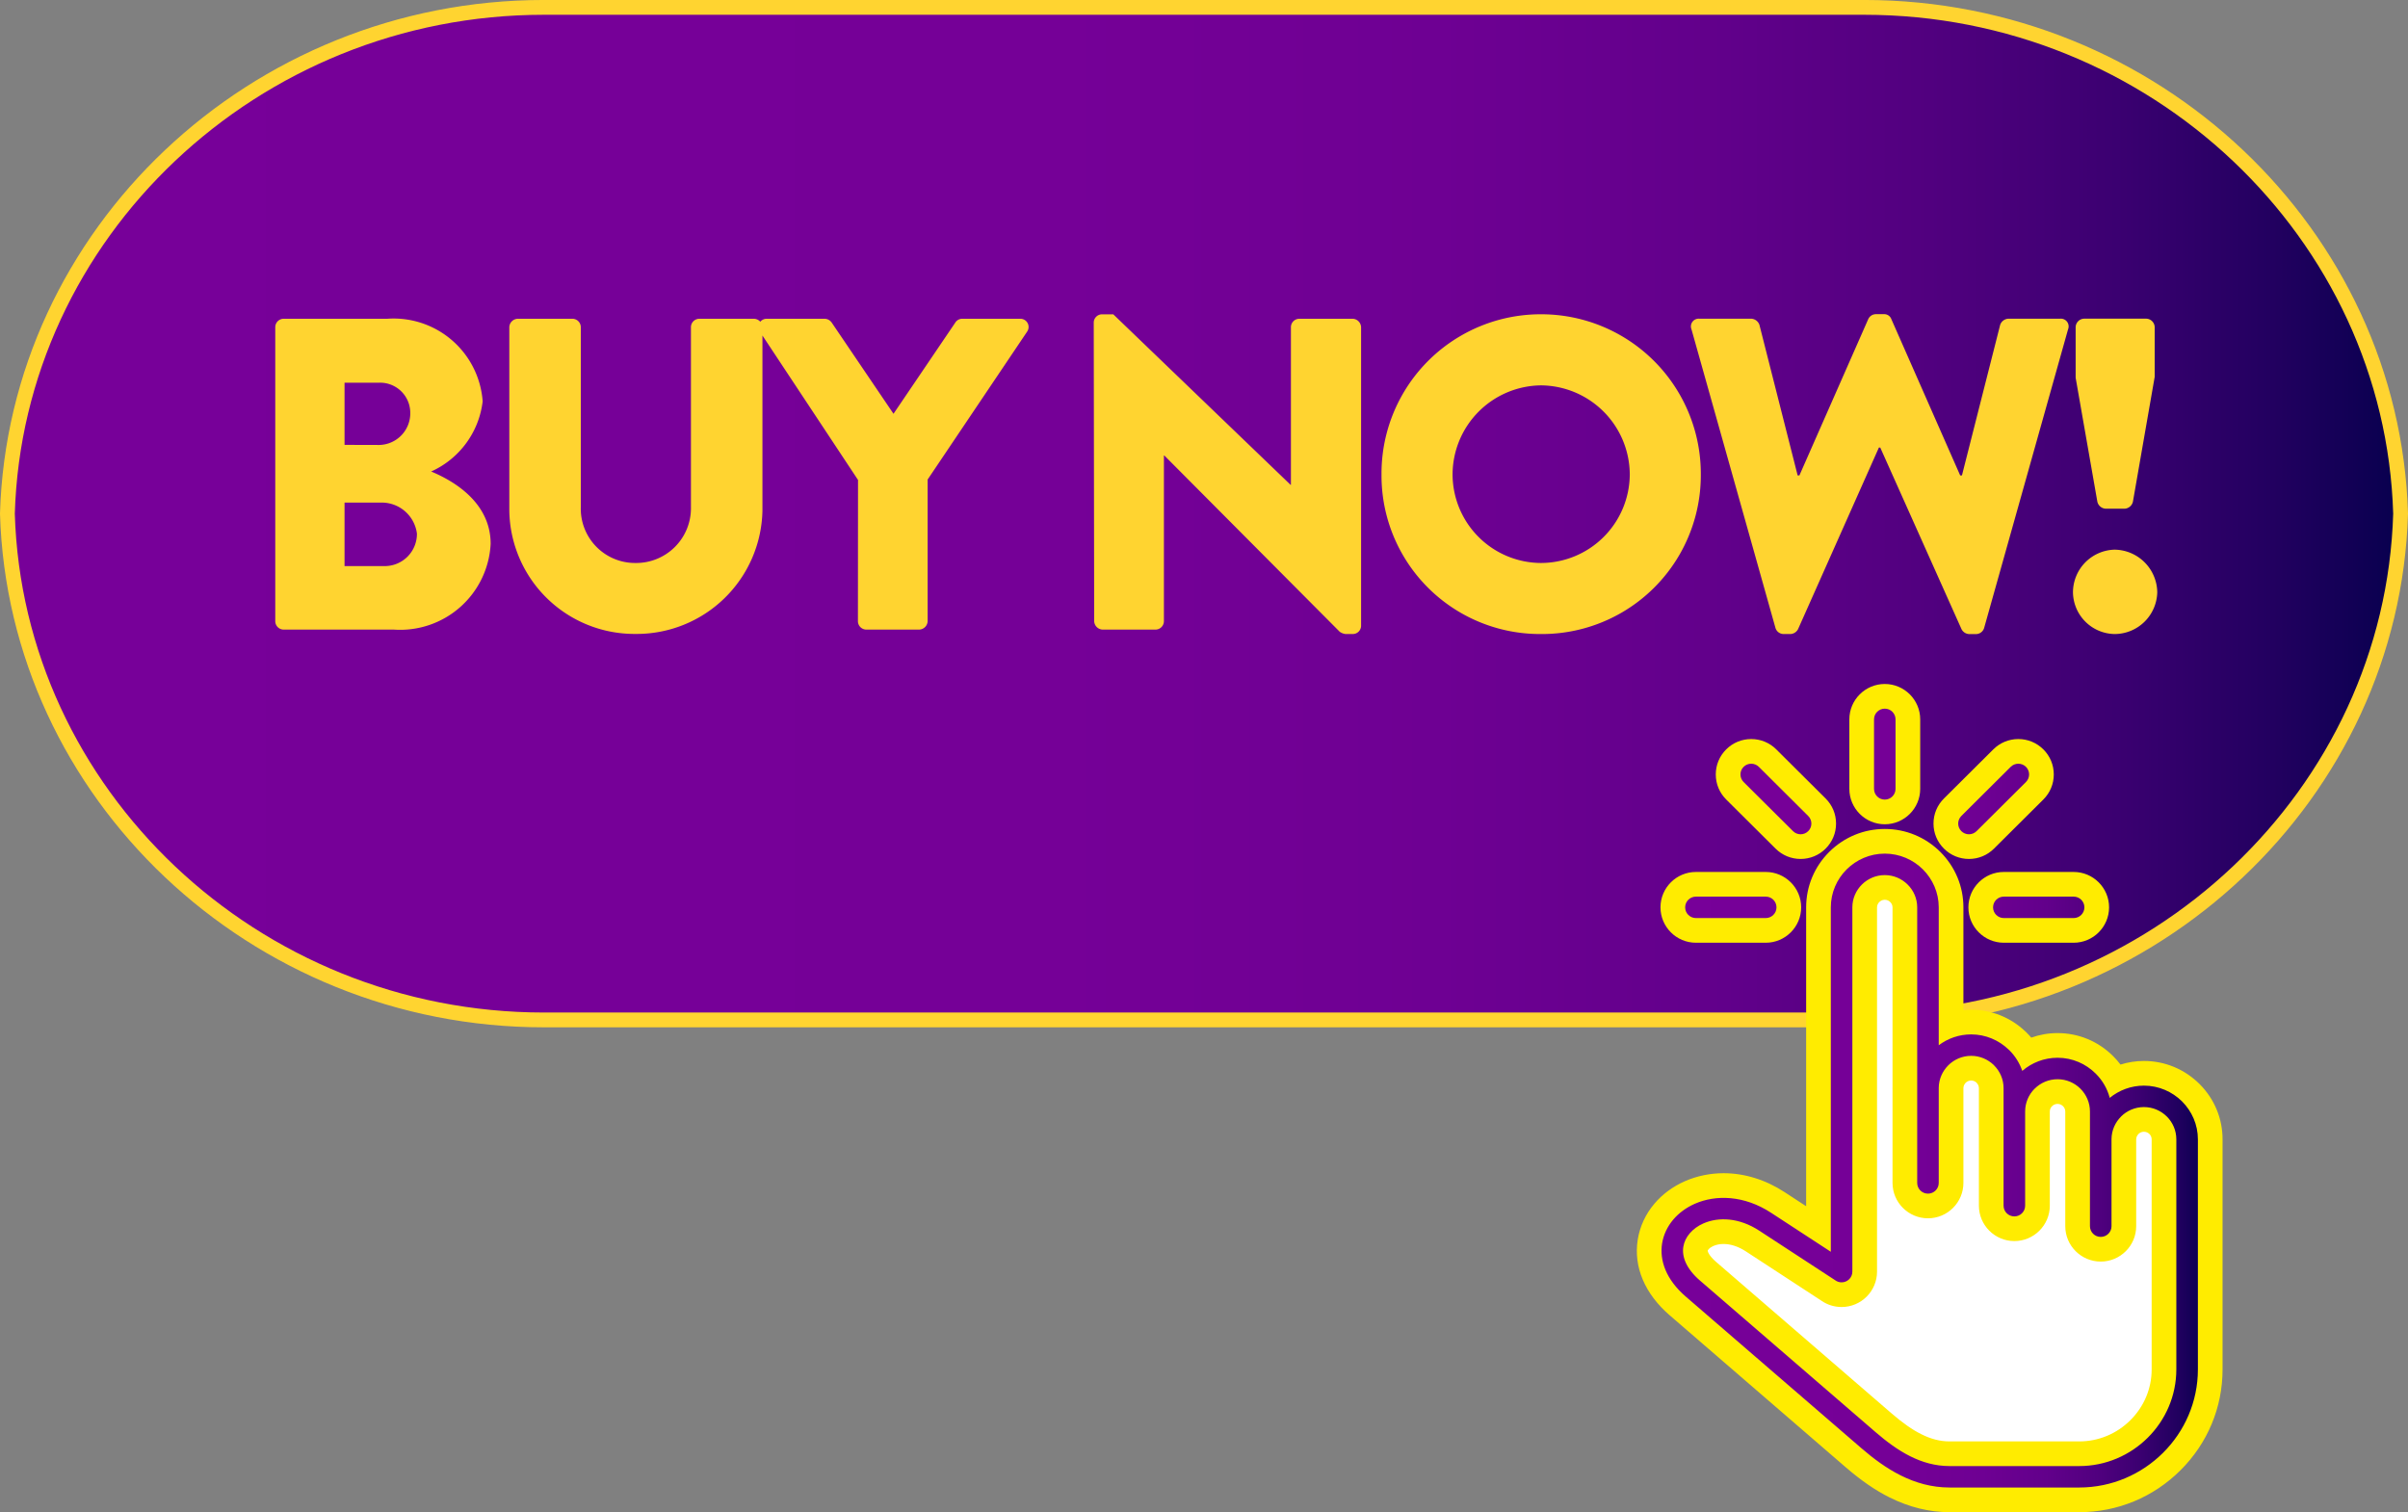
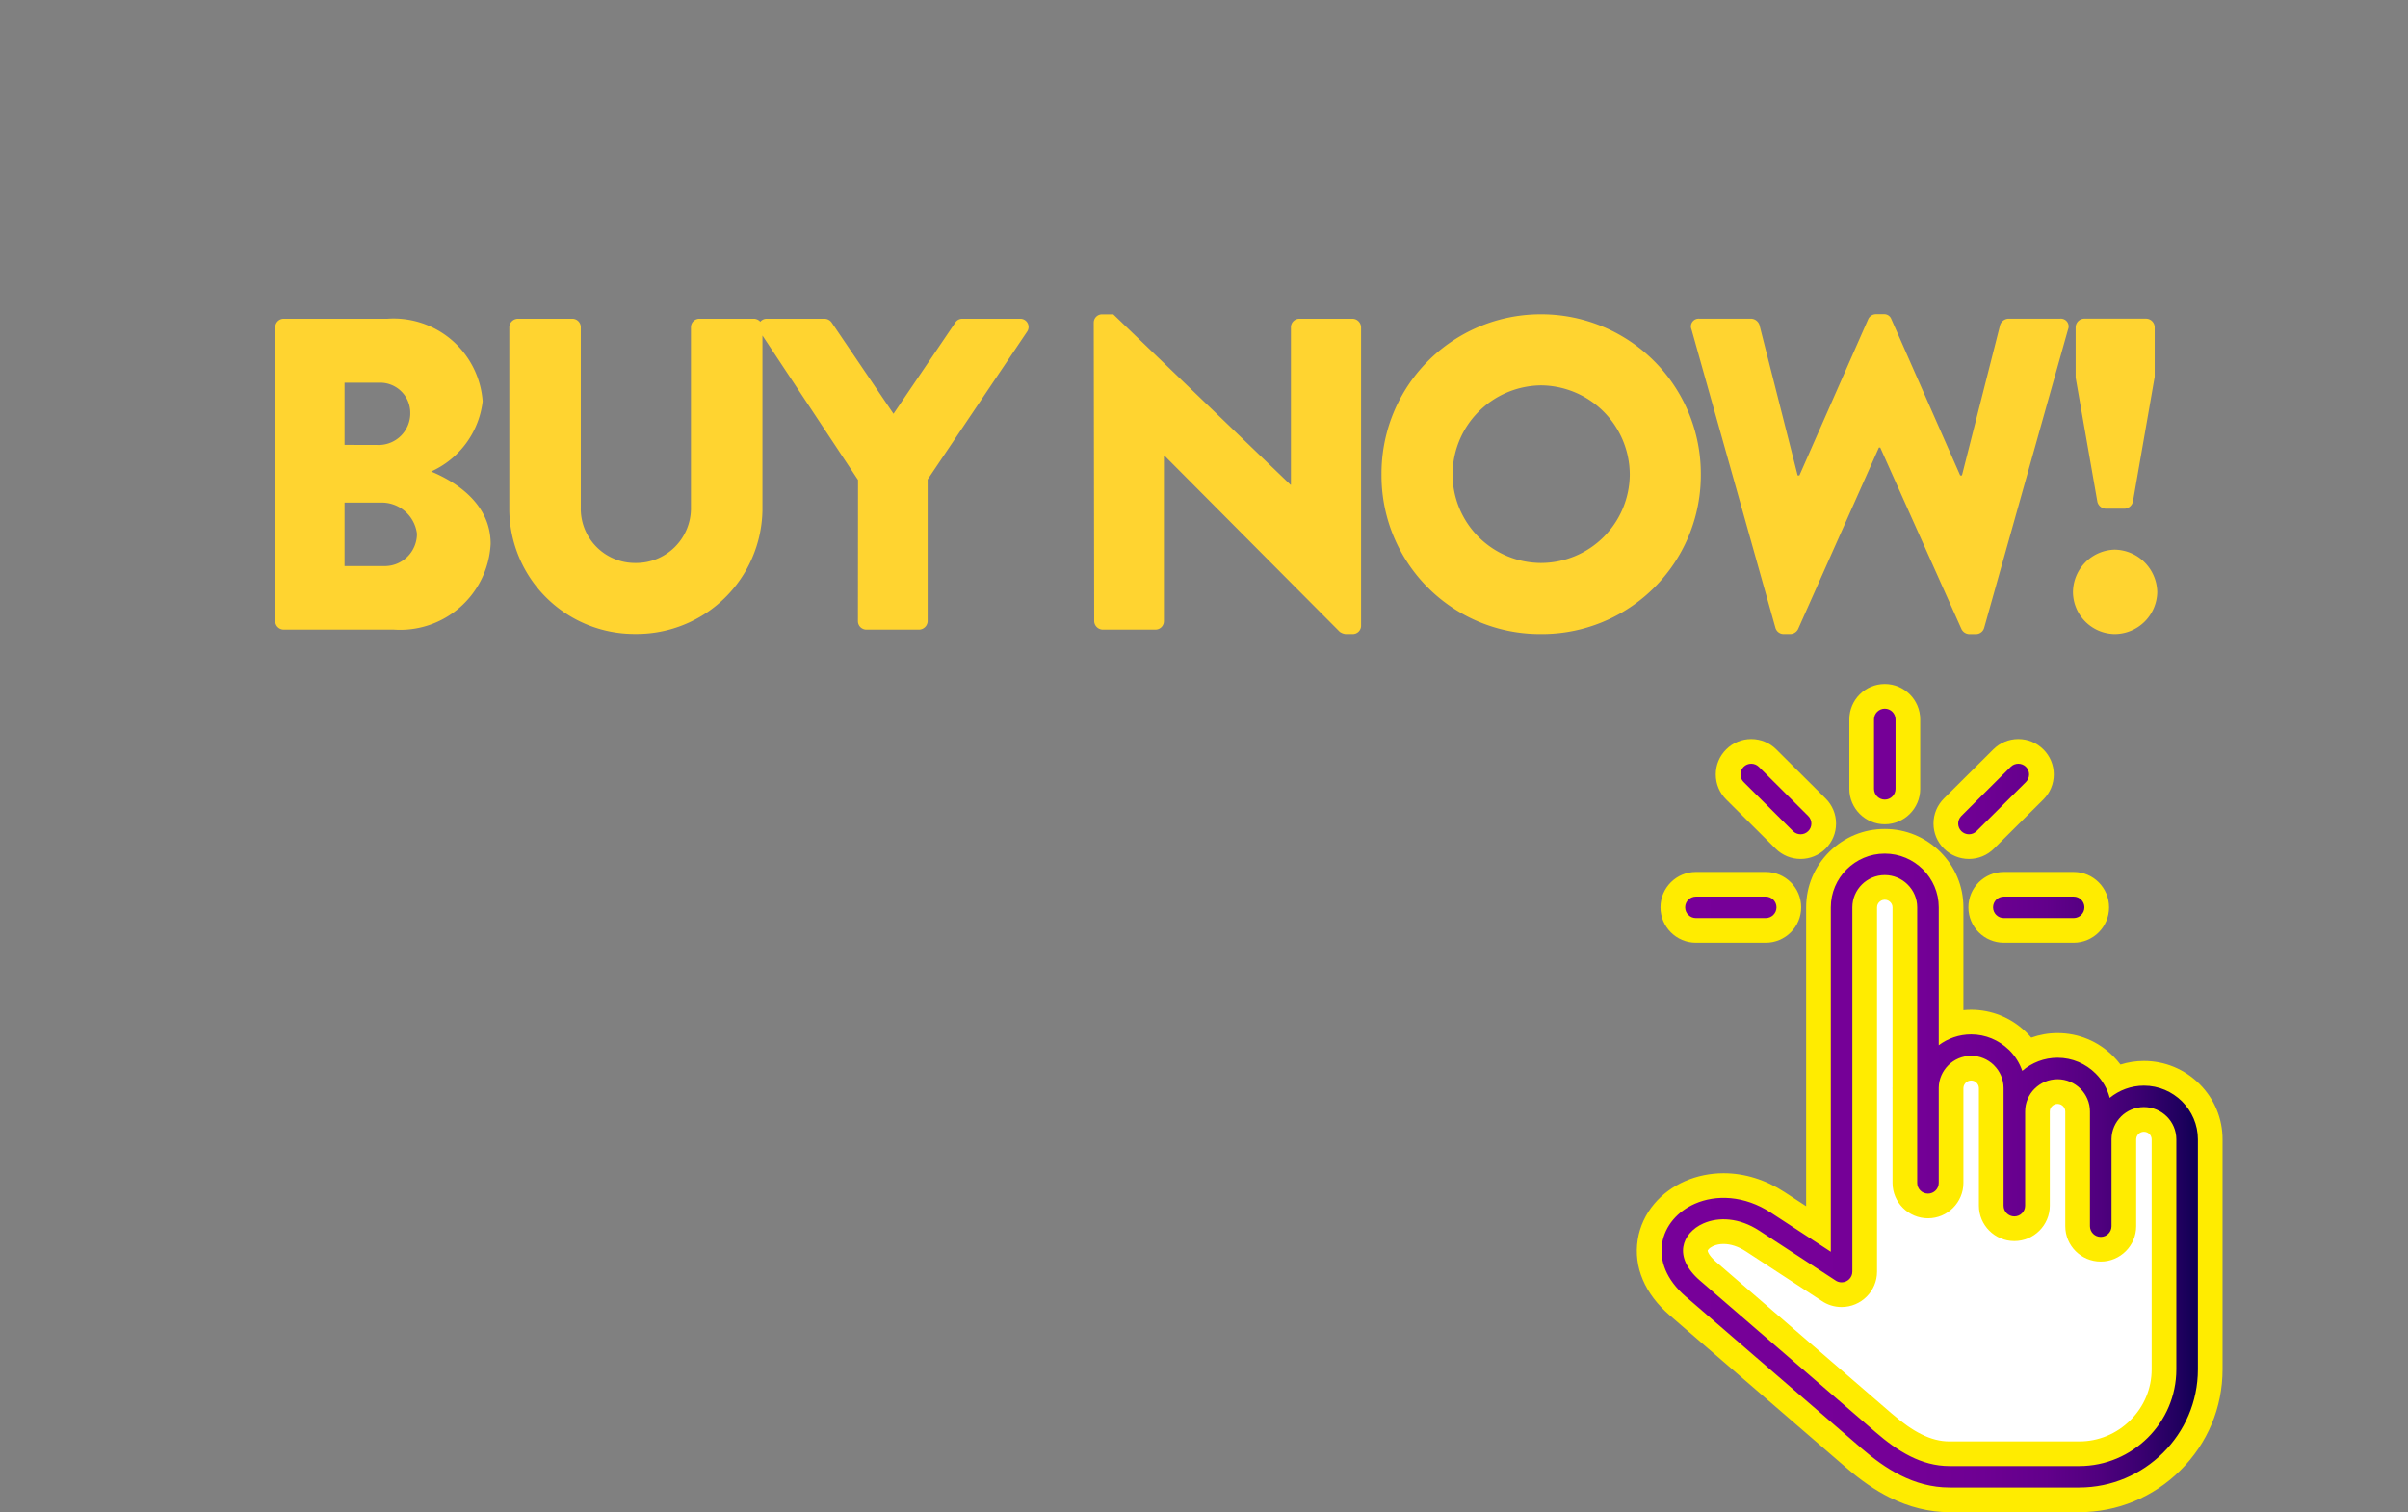
<svg xmlns="http://www.w3.org/2000/svg" width="97.6" height="61.3" viewBox="0 0 97.6 61.3">
  <rect x="0" y="0" width="97.6" height="61.3" fill="#808080" stroke="none" />
  <defs>
    <linearGradient id="a" y1="0.5" x2="1" y2="0.5" gradientUnits="objectBoundingBox">
      <stop offset="0.005" stop-color="#709" />
      <stop offset="0.44" stop-color="#750097" />
      <stop offset="0.597" stop-color="#6e0093" />
      <stop offset="0.709" stop-color="#62008b" />
      <stop offset="0.799" stop-color="#51007f" />
      <stop offset="0.876" stop-color="#3b0071" />
      <stop offset="0.943" stop-color="#21005f" />
      <stop offset="1" stop-color="#04004c" />
    </linearGradient>
  </defs>
  <g transform="translate(-183.836 -175.478)">
-     <path d="M281.136,196.3c-.335,11.344-9.989,20.523-21.743,20.523H205.879c-11.753,0-21.407-9.178-21.743-20.523.335-11.344,9.99-20.523,21.743-20.523h53.515C271.147,175.778,280.8,184.957,281.136,196.3Z" stroke="#ffd430" stroke-miterlimit="10" stroke-width="0.6" fill="url(#a)" />
    <path d="M437.125,303.943s2.354-1.332,2.929.662.208,6.992.208,6.992a1.428,1.428,0,0,1,2.146-.729c1.607.8,1.36,1.666,1.36,1.666s1.172-1.117,2.2-.937a1.349,1.349,0,0,1,1.046,1.3l.261.781s.628-1.2,1.674-.885,1.517.364,1.622,1.614,0,10.413,0,10.413a5.15,5.15,0,0,1-4.034,3.332,32,32,0,0,1-6.636,0l-4.43-3.332s-5.56-4.321-5.56-5.467.418-2.031,1.36-2.083a9.12,9.12,0,0,1,2.787.729l2.6,1.77.1-1.3.157-14.214" transform="translate(-178.213 -92.779)" fill="#fff" />
    <g transform="translate(251.181 204.205)">
      <g transform="translate(-428.039 -279.67)" stroke-miterlimit="10" fill="url(#a)">
        <path d="M 444.968 311.743 L 439.71 311.743 C 438.961 311.743 438.241 311.565 437.508 311.199 C 436.957 310.924 436.421 310.554 435.82 310.035 L 428.694 303.882 C 427.822 303.129 427.422 302.203 427.568 301.274 C 427.638 300.832 427.833 300.413 428.132 300.06 C 428.406 299.735 428.773 299.466 429.191 299.282 C 429.609 299.099 430.08 299.002 430.555 299.002 C 431.306 299.002 432.065 299.239 432.751 299.686 L 434.4 300.763 L 434.4 287.724 C 434.4 287.01 434.68 286.338 435.189 285.832 C 435.697 285.326 436.372 285.047 437.087 285.047 C 437.803 285.047 438.477 285.326 438.985 285.832 C 439.494 286.339 439.774 287.011 439.774 287.724 L 439.774 292.501 C 440.035 292.418 440.308 292.375 440.588 292.375 C 441.283 292.375 441.942 292.641 442.445 293.122 L 442.465 293.139 L 442.476 293.149 L 442.486 293.16 C 442.627 293.299 442.751 293.455 442.858 293.622 C 443.236 293.426 443.659 293.322 444.09 293.322 C 444.805 293.322 445.479 293.601 445.987 294.108 C 446.168 294.287 446.321 294.49 446.443 294.71 C 446.801 294.541 447.193 294.452 447.591 294.452 C 448.301 294.452 448.973 294.729 449.483 295.232 L 449.489 295.238 L 449.495 295.244 C 450 295.751 450.278 296.42 450.278 297.129 L 450.278 297.57 L 450.278 298.895 L 450.278 306.455 C 450.278 307.864 449.724 309.191 448.718 310.191 C 447.713 311.192 446.381 311.743 444.968 311.743 Z M 429.907 301.008 C 429.767 301.075 429.647 301.164 429.56 301.267 C 429.481 301.359 429.431 301.461 429.415 301.562 C 429.373 301.831 429.551 302.154 429.918 302.471 L 437.043 308.622 C 437.528 309.041 437.942 309.329 438.343 309.53 C 438.807 309.761 439.254 309.874 439.71 309.874 L 444.968 309.874 C 445.882 309.874 446.743 309.516 447.395 308.867 C 448.046 308.22 448.404 307.363 448.404 306.455 L 448.404 298.895 L 448.404 297.57 L 448.404 297.129 C 448.404 296.917 448.323 296.718 448.174 296.566 L 448.166 296.558 C 448.012 296.405 447.808 296.321 447.591 296.321 C 447.389 296.321 447.197 296.395 447.047 296.529 L 447.016 296.56 C 446.865 296.71 446.781 296.907 446.777 297.116 L 446.777 300.65 C 446.777 301.165 446.357 301.584 445.84 301.584 C 445.324 301.584 444.903 301.165 444.903 300.65 L 444.903 297.14 L 444.903 297.129 L 444.903 297.115 L 444.903 295.999 C 444.903 295.786 444.818 295.584 444.664 295.43 C 444.509 295.276 444.305 295.192 444.09 295.192 C 443.873 295.192 443.669 295.276 443.515 295.43 L 443.481 295.464 C 443.348 295.612 443.276 295.8 443.276 295.999 L 443.276 299.818 C 443.276 300.334 442.856 300.753 442.339 300.753 C 441.822 300.753 441.402 300.334 441.402 299.818 L 441.402 295.999 L 441.402 295.052 C 441.402 294.839 441.317 294.637 441.163 294.484 L 441.152 294.473 L 441.142 294.461 L 441.139 294.458 C 440.987 294.32 440.792 294.244 440.588 294.244 C 440.384 294.244 440.19 294.32 440.038 294.458 L 440.014 294.483 C 439.863 294.633 439.778 294.831 439.774 295.04 L 439.774 298.895 C 439.774 299.41 439.354 299.83 438.838 299.83 C 438.322 299.83 437.901 299.41 437.901 298.895 L 437.901 295.082 L 437.9 295.056 L 437.901 295.024 L 437.901 287.724 C 437.901 287.511 437.817 287.309 437.662 287.157 C 437.507 287.002 437.303 286.917 437.087 286.917 C 436.871 286.917 436.667 287.002 436.512 287.156 C 436.358 287.309 436.273 287.511 436.273 287.724 L 436.273 302.492 C 436.273 303.007 435.853 303.426 435.337 303.426 C 435.143 303.426 434.958 303.368 434.8 303.258 L 431.726 301.25 C 431.346 301.002 430.94 300.871 430.552 300.871 C 430.336 300.871 430.125 300.913 429.944 300.992 L 429.907 301.008 Z M 444.742 288.659 L 441.912 288.659 C 441.396 288.659 440.976 288.24 440.976 287.724 C 440.976 287.209 441.396 286.79 441.912 286.79 L 444.742 286.79 C 445.258 286.79 445.678 287.209 445.678 287.724 C 445.678 288.24 445.258 288.659 444.742 288.659 Z M 432.262 288.659 L 429.432 288.659 C 428.916 288.659 428.496 288.24 428.496 287.724 C 428.496 287.209 428.916 286.79 429.432 286.79 L 432.262 286.79 C 432.778 286.79 433.198 287.209 433.198 287.724 C 433.198 288.24 432.778 288.659 432.262 288.659 Z M 440.499 285.263 C 440.249 285.263 440.014 285.166 439.837 284.99 C 439.66 284.813 439.562 284.578 439.562 284.328 C 439.562 284.078 439.66 283.843 439.837 283.667 L 441.838 281.675 C 442.015 281.499 442.25 281.402 442.5 281.402 C 442.75 281.402 442.985 281.499 443.162 281.675 C 443.339 281.852 443.437 282.087 443.437 282.337 C 443.437 282.587 443.339 282.822 443.162 282.998 L 441.16 284.99 C 440.984 285.166 440.749 285.263 440.499 285.263 Z M 433.675 285.263 C 433.426 285.263 433.191 285.166 433.014 284.99 L 431.013 282.998 C 430.835 282.822 430.737 282.587 430.737 282.337 C 430.737 282.087 430.835 281.852 431.013 281.675 C 431.189 281.499 431.424 281.402 431.674 281.402 C 431.924 281.402 432.159 281.499 432.336 281.675 L 434.337 283.666 C 434.514 283.843 434.612 284.078 434.612 284.328 C 434.612 284.578 434.514 284.813 434.337 284.99 C 434.16 285.166 433.925 285.263 433.675 285.263 Z M 437.087 283.857 C 436.571 283.857 436.151 283.437 436.151 282.921 L 436.151 280.105 C 436.151 279.589 436.571 279.17 437.087 279.17 C 437.604 279.17 438.023 279.589 438.023 280.105 L 438.023 282.921 C 438.023 283.437 437.604 283.857 437.087 283.857 Z" stroke="none" />
        <path d="M 444.968 311.243 C 446.291 311.243 447.494 310.704 448.365 309.837 C 449.237 308.97 449.778 307.772 449.778 306.455 L 449.778 297.129 C 449.778 296.532 449.533 295.988 449.136 295.592 L 449.132 295.587 C 448.734 295.195 448.189 294.952 447.591 294.952 C 447.067 294.952 446.585 295.138 446.205 295.448 C 446.106 295.07 445.905 294.73 445.634 294.462 C 445.238 294.067 444.692 293.822 444.09 293.822 C 443.544 293.822 443.044 294.023 442.66 294.354 C 442.55 294.034 442.369 293.748 442.134 293.514 L 442.107 293.49 C 441.712 293.11 441.176 292.875 440.588 292.875 C 440.096 292.875 439.641 293.039 439.274 293.315 L 439.274 287.724 C 439.274 287.126 439.028 286.581 438.632 286.186 C 438.237 285.792 437.689 285.547 437.087 285.547 C 436.485 285.547 435.938 285.792 435.542 286.186 C 435.145 286.581 434.9 287.126 434.9 287.724 L 434.9 301.687 L 432.477 300.105 C 431.383 299.391 430.238 299.369 429.392 299.739 C 429.042 299.893 428.74 300.115 428.513 300.383 C 428.277 300.662 428.119 300.992 428.061 301.351 C 427.954 302.036 428.216 302.809 429.021 303.504 L 436.147 309.656 C 436.626 310.07 437.149 310.46 437.731 310.752 C 438.331 311.052 438.987 311.243 439.71 311.243 L 444.968 311.243 M 429.742 300.534 L 429.743 300.534 C 430.347 300.27 431.181 300.297 431.999 300.831 L 435.082 302.844 C 435.153 302.896 435.241 302.926 435.337 302.926 C 435.578 302.926 435.773 302.731 435.773 302.492 L 435.773 287.724 C 435.773 287.365 435.921 287.038 436.159 286.801 C 436.397 286.564 436.726 286.417 437.087 286.417 C 437.448 286.417 437.776 286.564 438.014 286.801 C 438.253 287.038 438.401 287.365 438.401 287.724 L 438.401 298.895 C 438.401 299.136 438.596 299.33 438.838 299.33 C 439.079 299.33 439.274 299.136 439.274 298.895 L 439.274 295.036 C 439.279 294.683 439.427 294.362 439.66 294.129 L 439.66 294.128 C 439.898 293.892 440.227 293.744 440.588 293.744 C 440.94 293.744 441.26 293.884 441.497 294.109 L 441.516 294.13 C 441.754 294.367 441.902 294.693 441.902 295.052 L 441.902 299.818 C 441.902 300.058 442.098 300.253 442.339 300.253 C 442.581 300.253 442.776 300.058 442.776 299.818 L 442.776 295.999 C 442.776 295.639 442.923 295.312 443.16 295.076 L 443.162 295.076 C 443.4 294.838 443.729 294.692 444.09 294.692 C 444.451 294.692 444.779 294.839 445.017 295.076 C 445.255 295.313 445.403 295.641 445.403 295.999 L 445.403 300.65 C 445.403 300.889 445.599 301.084 445.84 301.084 C 446.082 301.084 446.277 300.889 446.277 300.65 L 446.277 297.112 C 446.282 296.759 446.429 296.439 446.663 296.206 L 446.663 296.204 C 446.901 295.968 447.229 295.821 447.591 295.821 C 447.953 295.821 448.282 295.968 448.518 296.204 L 448.521 296.206 C 448.757 296.441 448.904 296.769 448.904 297.129 L 448.904 306.455 C 448.904 307.532 448.462 308.511 447.748 309.222 C 447.034 309.932 446.051 310.374 444.968 310.374 L 439.71 310.374 C 439.131 310.374 438.604 310.219 438.12 309.977 C 437.617 309.726 437.151 309.376 436.716 309 L 429.591 302.849 C 429.043 302.375 428.857 301.891 428.922 301.484 C 428.953 301.288 429.043 301.103 429.178 300.944 C 429.322 300.774 429.515 300.633 429.742 300.534 M 444.742 288.159 C 444.984 288.159 445.178 287.964 445.178 287.724 C 445.178 287.485 444.984 287.29 444.742 287.29 L 441.912 287.29 C 441.671 287.29 441.476 287.485 441.476 287.724 C 441.476 287.964 441.671 288.159 441.912 288.159 L 444.742 288.159 M 432.262 288.159 C 432.503 288.159 432.698 287.964 432.698 287.724 C 432.698 287.485 432.503 287.29 432.262 287.29 L 429.432 287.29 C 429.191 287.29 428.996 287.485 428.996 287.724 C 428.996 287.964 429.191 288.159 429.432 288.159 L 432.262 288.159 M 440.499 284.763 C 440.611 284.763 440.722 284.72 440.808 284.635 L 442.809 282.644 C 442.979 282.474 442.979 282.199 442.809 282.029 C 442.639 281.86 442.361 281.86 442.191 282.029 L 440.19 284.021 C 440.02 284.191 440.02 284.466 440.19 284.635 C 440.275 284.72 440.387 284.763 440.499 284.763 M 433.675 284.763 C 433.787 284.763 433.899 284.72 433.984 284.635 C 434.155 284.466 434.155 284.191 433.984 284.021 L 431.983 282.029 C 431.813 281.86 431.536 281.86 431.365 282.029 C 431.195 282.199 431.195 282.474 431.365 282.644 L 433.367 284.635 C 433.452 284.72 433.564 284.763 433.675 284.763 M 437.087 283.357 C 437.329 283.357 437.523 283.161 437.523 282.921 L 437.523 280.105 C 437.523 279.865 437.329 279.67 437.087 279.67 C 436.846 279.67 436.651 279.865 436.651 280.105 L 436.651 282.921 C 436.651 283.161 436.846 283.357 437.087 283.357 M 444.968 312.243 L 439.71 312.243 C 438.893 312.243 438.077 312.042 437.284 311.647 C 436.695 311.352 436.127 310.96 435.493 310.413 L 428.368 304.261 C 427.36 303.39 426.9 302.302 427.074 301.196 C 427.158 300.663 427.392 300.159 427.75 299.737 C 428.073 299.354 428.502 299.038 428.99 298.824 C 429.471 298.613 430.012 298.502 430.555 298.502 C 431.403 298.502 432.257 298.767 433.024 299.268 L 433.9 299.84 L 433.9 287.724 C 433.9 286.876 434.233 286.078 434.836 285.477 C 435.439 284.878 436.238 284.547 437.087 284.547 C 437.936 284.547 438.735 284.878 439.338 285.477 C 439.942 286.08 440.274 286.878 440.274 287.724 L 440.274 291.891 C 440.378 291.88 440.483 291.875 440.588 291.875 C 441.409 291.875 442.187 292.187 442.784 292.754 L 442.839 292.806 C 442.903 292.87 442.965 292.936 443.024 293.006 C 443.364 292.885 443.724 292.822 444.09 292.822 C 444.939 292.822 445.738 293.153 446.34 293.754 C 446.449 293.861 446.549 293.976 446.641 294.098 C 446.947 294.002 447.267 293.952 447.591 293.952 C 448.434 293.952 449.23 294.28 449.834 294.876 L 449.854 294.896 C 450.45 295.496 450.778 296.289 450.778 297.129 L 450.778 306.455 C 450.778 307.998 450.172 309.451 449.07 310.546 C 447.972 311.64 446.515 312.243 444.968 312.243 Z M 430.115 301.463 C 430.042 301.498 429.981 301.543 429.942 301.59 C 429.918 301.617 429.91 301.636 429.909 301.641 C 429.907 301.672 429.957 301.843 430.245 302.093 L 437.369 308.244 C 437.823 308.634 438.203 308.901 438.567 309.082 C 438.959 309.279 439.333 309.374 439.71 309.374 L 444.968 309.374 C 445.748 309.374 446.485 309.068 447.043 308.513 C 447.598 307.96 447.904 307.229 447.904 306.455 L 447.904 297.129 C 447.904 297.026 447.854 296.956 447.821 296.92 L 447.813 296.912 C 447.779 296.878 447.704 296.821 447.591 296.821 C 447.497 296.821 447.43 296.861 447.389 296.894 L 447.369 296.914 C 447.336 296.947 447.28 297.018 447.277 297.122 L 447.277 300.65 C 447.277 301.441 446.632 302.084 445.84 302.084 C 445.048 302.084 444.403 301.441 444.403 300.65 L 444.403 295.999 C 444.403 295.892 444.346 295.819 444.311 295.785 C 444.276 295.75 444.201 295.692 444.09 295.692 C 443.977 295.692 443.903 295.749 443.869 295.784 L 443.847 295.806 C 443.814 295.844 443.776 295.909 443.776 295.999 L 443.776 299.818 C 443.776 300.609 443.131 301.253 442.339 301.253 C 441.547 301.253 440.902 300.609 440.902 299.818 L 440.902 295.052 C 440.902 294.946 440.844 294.872 440.81 294.838 L 440.787 294.815 C 440.747 294.783 440.679 294.744 440.588 294.744 C 440.491 294.744 440.422 294.787 440.382 294.822 L 440.367 294.836 C 440.334 294.87 440.277 294.941 440.274 295.045 L 440.274 298.895 C 440.274 299.686 439.63 300.33 438.838 300.33 C 438.046 300.33 437.401 299.686 437.401 298.895 L 437.401 295.1 L 437.399 295.06 L 437.401 295.009 L 437.401 287.724 C 437.401 287.618 437.344 287.546 437.31 287.512 C 437.274 287.475 437.198 287.417 437.087 287.417 C 436.975 287.417 436.9 287.475 436.865 287.51 C 436.83 287.544 436.773 287.617 436.773 287.724 L 436.773 302.492 C 436.773 303.283 436.129 303.926 435.337 303.926 C 435.042 303.926 434.761 303.838 434.521 303.672 L 431.452 301.668 C 431.154 301.474 430.843 301.371 430.552 301.371 C 430.404 301.371 430.263 301.398 430.145 301.45 L 430.115 301.463 Z M 444.742 289.159 L 441.912 289.159 C 441.12 289.159 440.476 288.516 440.476 287.724 C 440.476 286.933 441.12 286.29 441.912 286.29 L 444.742 286.29 C 445.534 286.29 446.178 286.933 446.178 287.724 C 446.178 288.516 445.534 289.159 444.742 289.159 Z M 432.262 289.159 L 429.432 289.159 C 428.64 289.159 427.996 288.516 427.996 287.724 C 427.996 286.933 428.64 286.29 429.432 286.29 L 432.262 286.29 C 433.054 286.29 433.698 286.933 433.698 287.724 C 433.698 288.516 433.054 289.159 432.262 289.159 Z M 440.499 285.763 C 440.116 285.763 439.756 285.614 439.485 285.344 C 439.212 285.073 439.062 284.712 439.062 284.328 C 439.062 283.944 439.212 283.583 439.485 283.312 L 441.486 281.321 C 441.757 281.051 442.117 280.902 442.5 280.902 C 442.883 280.902 443.243 281.051 443.514 281.321 C 443.787 281.592 443.937 281.953 443.937 282.337 C 443.937 282.721 443.787 283.081 443.514 283.353 L 441.513 285.344 C 441.242 285.614 440.882 285.763 440.499 285.763 Z M 433.675 285.763 C 433.293 285.763 432.932 285.614 432.661 285.344 L 430.66 283.353 C 430.387 283.081 430.237 282.721 430.237 282.337 C 430.237 281.953 430.387 281.592 430.66 281.321 C 430.931 281.051 431.291 280.902 431.674 280.902 C 432.057 280.902 432.418 281.051 432.689 281.321 L 434.69 283.312 C 434.962 283.583 435.112 283.944 435.112 284.328 C 435.112 284.712 434.962 285.073 434.69 285.344 C 434.419 285.614 434.058 285.763 433.675 285.763 Z M 437.087 284.357 C 436.295 284.357 435.651 283.713 435.651 282.921 L 435.651 280.105 C 435.651 279.314 436.295 278.67 437.087 278.67 C 437.879 278.67 438.523 279.314 438.523 280.105 L 438.523 282.921 C 438.523 283.713 437.879 284.357 437.087 284.357 Z" stroke="none" fill="#ffec00" />
      </g>
    </g>
    <path d="M1.548-.342A.342.342,0,0,0,1.89,0H6.354a3.672,3.672,0,0,0,3.924-3.474c0-1.656-1.458-2.538-2.412-2.934A3.581,3.581,0,0,0,9.954-9.252,3.618,3.618,0,0,0,6.084-12.6H1.89a.342.342,0,0,0-.342.342ZM4.356-7.488v-2.52h1.4A1.222,1.222,0,0,1,7.02-8.784a1.283,1.283,0,0,1-1.26,1.3Zm0,4.914V-5.148H5.814A1.439,1.439,0,0,1,7.29-3.888a1.306,1.306,0,0,1-1.3,1.314Zm6.678-2.25a5.075,5.075,0,0,0,5.112,5,5.1,5.1,0,0,0,5.148-5v-7.434a.354.354,0,0,0-.342-.342H18.738a.342.342,0,0,0-.342.342v7.29A2.221,2.221,0,0,1,16.146-2.7a2.2,2.2,0,0,1-2.214-2.268v-7.29a.342.342,0,0,0-.342-.342H11.376a.354.354,0,0,0-.342.342ZM25.164-.342A.342.342,0,0,0,25.506,0h2.142a.354.354,0,0,0,.342-.342V-6.084l4.032-5.994a.333.333,0,0,0-.288-.522h-2.34a.331.331,0,0,0-.288.162l-2.5,3.69-2.5-3.69a.358.358,0,0,0-.288-.162h-2.34a.333.333,0,0,0-.288.522l3.978,6.012Zm9.576,0A.354.354,0,0,0,35.082,0h2.142a.342.342,0,0,0,.342-.342V-7.056h.018L44.694.09a.53.53,0,0,0,.234.09h.288a.338.338,0,0,0,.342-.324V-12.258a.354.354,0,0,0-.342-.342h-2.16a.342.342,0,0,0-.342.342v6.39H42.7L35.514-12.78h-.45a.338.338,0,0,0-.342.324Zm11.646-5.94A6.423,6.423,0,0,0,52.848.18a6.438,6.438,0,0,0,6.48-6.462,6.468,6.468,0,0,0-6.48-6.5A6.453,6.453,0,0,0,46.386-6.282Zm2.88,0A3.622,3.622,0,0,1,52.848-9.9a3.626,3.626,0,0,1,3.6,3.618,3.607,3.607,0,0,1-3.6,3.582A3.6,3.6,0,0,1,49.266-6.282ZM62.352-.072a.346.346,0,0,0,.324.252h.288a.366.366,0,0,0,.306-.2L66.546-7.38H66.6L69.894-.018a.366.366,0,0,0,.306.2h.288a.346.346,0,0,0,.324-.252l3.4-12.1a.314.314,0,0,0-.324-.432H71.784a.37.37,0,0,0-.324.252l-1.548,6.1H69.84l-2.79-6.336a.306.306,0,0,0-.306-.2H66.42a.343.343,0,0,0-.306.2l-2.79,6.336h-.072l-1.548-6.1a.37.37,0,0,0-.324-.252H59.274a.314.314,0,0,0-.324.432ZM75.744-4.9H76.5a.366.366,0,0,0,.342-.288l.882-5.058v-2.016a.354.354,0,0,0-.342-.342h-2.52a.354.354,0,0,0-.342.342v2.052L75.4-5.184A.366.366,0,0,0,75.744-4.9ZM74.412-1.512A1.714,1.714,0,0,0,76.1.18a1.733,1.733,0,0,0,1.728-1.692A1.752,1.752,0,0,0,76.1-3.24,1.733,1.733,0,0,0,74.412-1.512Z" transform="translate(193.445 201)" fill="#ffd430" />
  </g>
</svg>